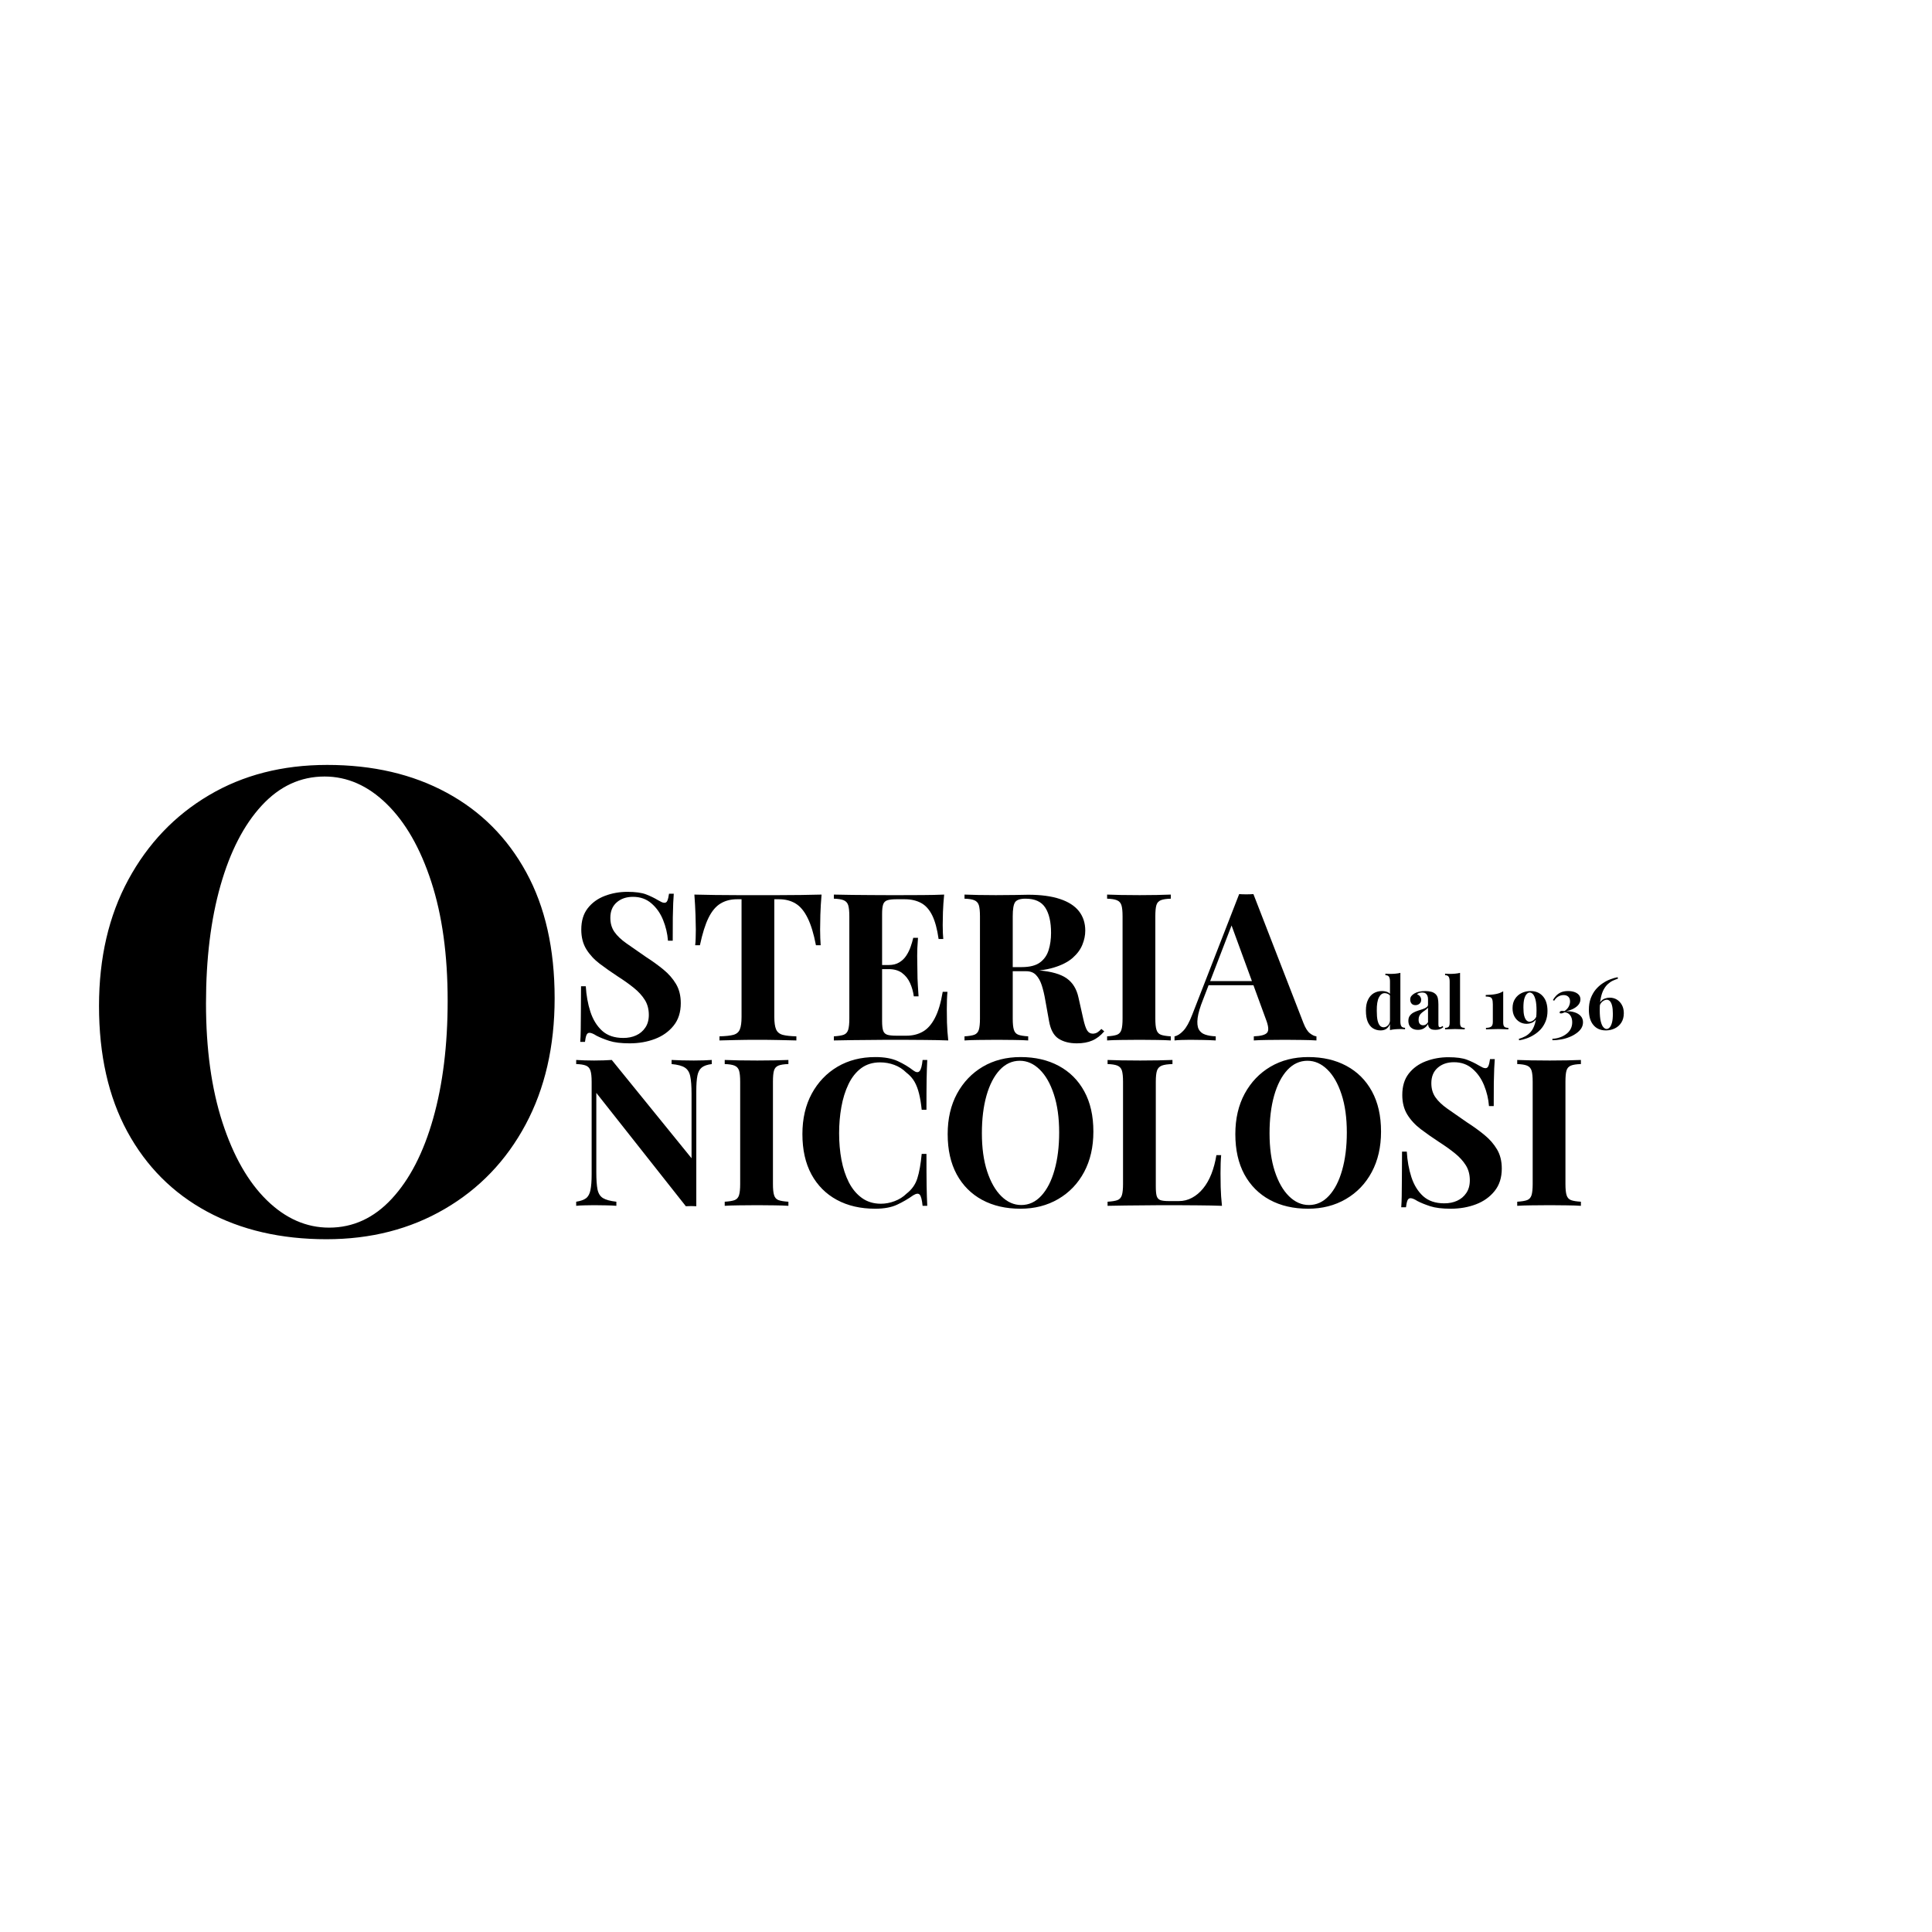
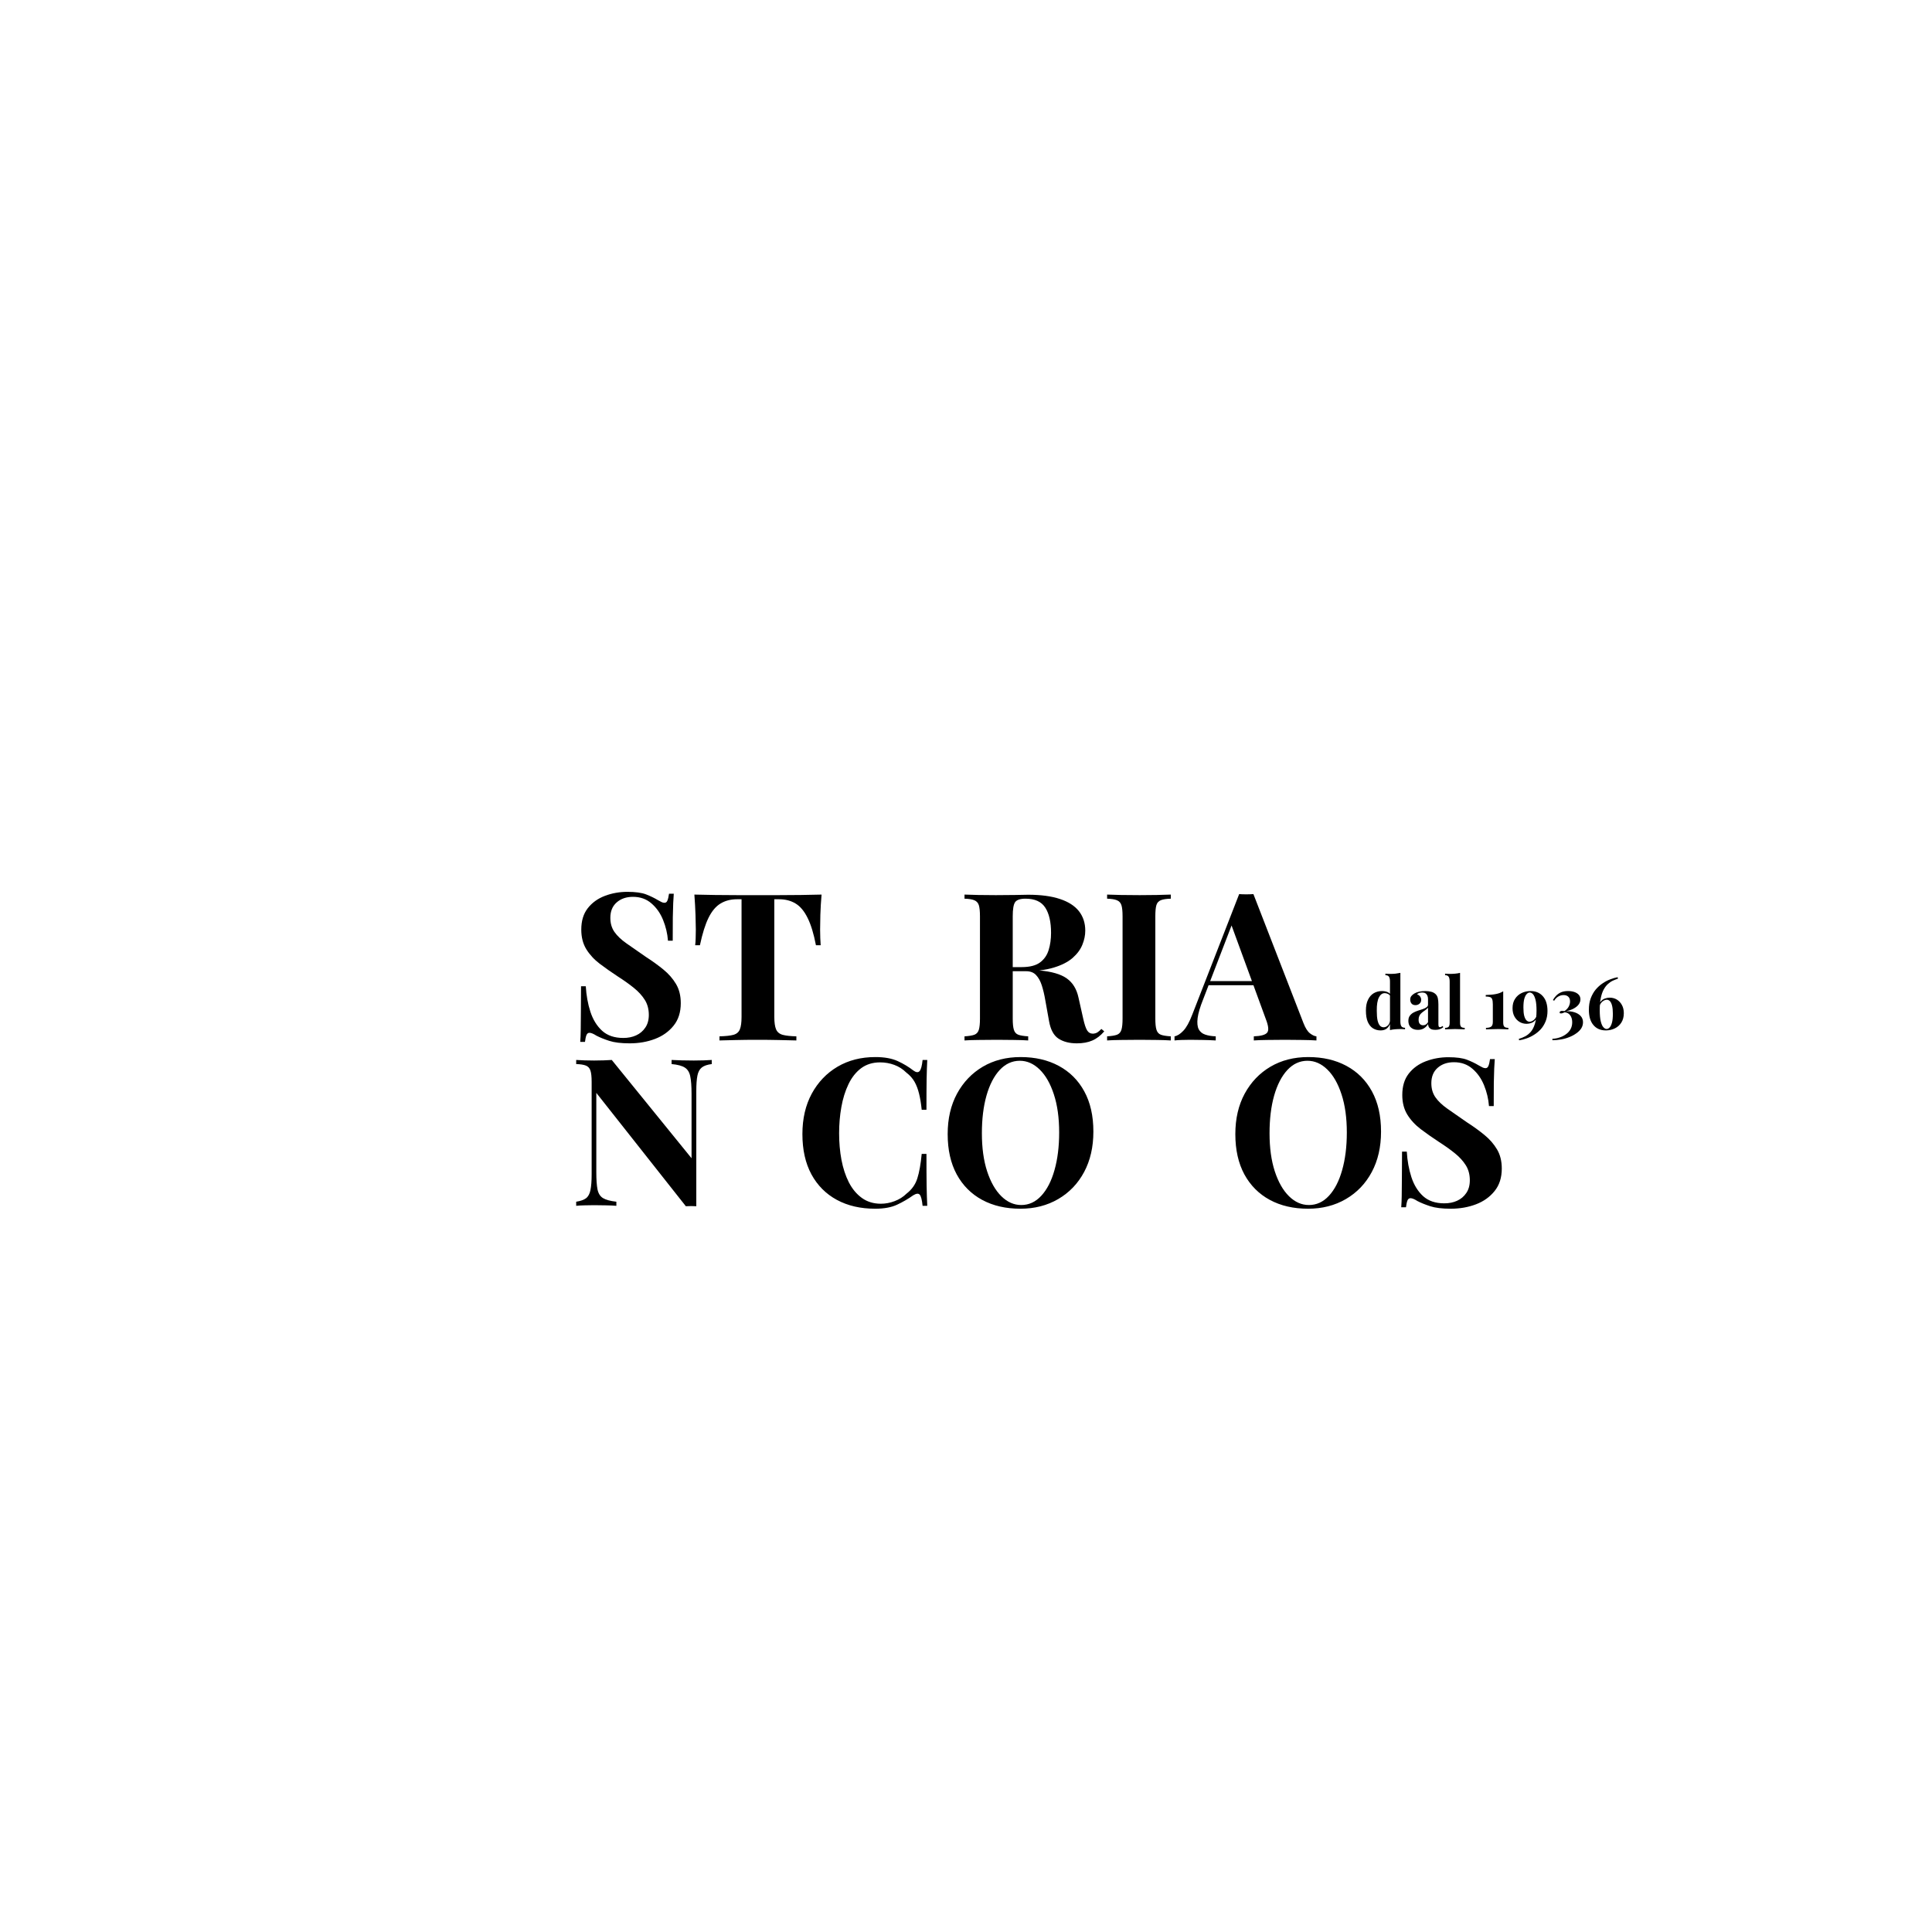
<svg xmlns="http://www.w3.org/2000/svg" version="1.0" preserveAspectRatio="xMidYMid meet" height="500" viewBox="0 0 375 375" zoomAndPan="magnify" width="500">
  <defs>
    <g />
    <clipPath id="5667320875">
      <rect height="168" y="0" width="101" x="0" />
    </clipPath>
  </defs>
  <g fill-opacity="1" fill="#000000">
    <g transform="translate(110.42, 201.95)">
      <g>
        <path d="M 11.359 -28.844 C 12.93 -28.844 14.145 -28.676 15 -28.344 C 15.852 -28.008 16.586 -27.656 17.203 -27.281 C 17.523 -27.094 17.785 -26.953 17.984 -26.859 C 18.18 -26.766 18.375 -26.719 18.562 -26.719 C 18.82 -26.719 19.008 -26.863 19.125 -27.156 C 19.25 -27.445 19.352 -27.891 19.438 -28.484 L 20.359 -28.484 C 20.328 -27.973 20.289 -27.363 20.25 -26.656 C 20.219 -25.945 20.191 -25.02 20.172 -23.875 C 20.16 -22.727 20.156 -21.223 20.156 -19.359 L 19.234 -19.359 C 19.129 -20.742 18.812 -22.086 18.281 -23.391 C 17.75 -24.703 16.992 -25.773 16.016 -26.609 C 15.047 -27.453 13.852 -27.875 12.438 -27.875 C 11.156 -27.875 10.102 -27.516 9.281 -26.797 C 8.457 -26.078 8.047 -25.078 8.047 -23.797 C 8.047 -22.734 8.312 -21.82 8.844 -21.062 C 9.375 -20.301 10.148 -19.562 11.172 -18.844 C 12.203 -18.125 13.453 -17.254 14.922 -16.234 C 16.203 -15.41 17.348 -14.582 18.359 -13.75 C 19.367 -12.926 20.18 -11.992 20.797 -10.953 C 21.41 -9.922 21.719 -8.68 21.719 -7.234 C 21.719 -5.473 21.254 -4.02 20.328 -2.875 C 19.41 -1.727 18.207 -0.867 16.719 -0.297 C 15.227 0.273 13.586 0.562 11.797 0.562 C 10.141 0.562 8.816 0.398 7.828 0.078 C 6.848 -0.242 6.023 -0.578 5.359 -0.922 C 4.773 -1.297 4.32 -1.484 4 -1.484 C 3.727 -1.484 3.531 -1.332 3.406 -1.031 C 3.289 -0.738 3.195 -0.301 3.125 0.281 L 2.203 0.281 C 2.254 -0.363 2.285 -1.109 2.297 -1.953 C 2.305 -2.805 2.316 -3.922 2.328 -5.297 C 2.348 -6.672 2.359 -8.41 2.359 -10.516 L 3.281 -10.516 C 3.383 -8.754 3.68 -7.109 4.172 -5.578 C 4.672 -4.047 5.43 -2.812 6.453 -1.875 C 7.484 -0.945 8.852 -0.484 10.562 -0.484 C 11.488 -0.484 12.316 -0.648 13.047 -0.984 C 13.785 -1.316 14.379 -1.816 14.828 -2.484 C 15.285 -3.148 15.516 -3.973 15.516 -4.953 C 15.516 -6.078 15.254 -7.051 14.734 -7.875 C 14.211 -8.707 13.504 -9.484 12.609 -10.203 C 11.723 -10.922 10.691 -11.656 9.516 -12.406 C 8.266 -13.227 7.094 -14.051 6 -14.875 C 4.906 -15.707 4.031 -16.656 3.375 -17.719 C 2.727 -18.781 2.406 -20.047 2.406 -21.516 C 2.406 -23.203 2.82 -24.582 3.656 -25.656 C 4.5 -26.738 5.609 -27.539 6.984 -28.062 C 8.359 -28.582 9.816 -28.844 11.359 -28.844 Z M 11.359 -28.844" />
      </g>
    </g>
  </g>
  <g fill-opacity="1" fill="#000000">
    <g transform="translate(133.778, 201.95)">
      <g>
        <path d="M 25.688 -28.312 C 25.57 -26.957 25.492 -25.648 25.453 -24.391 C 25.422 -23.141 25.406 -22.18 25.406 -21.516 C 25.406 -20.93 25.414 -20.375 25.438 -19.844 C 25.469 -19.312 25.492 -18.859 25.516 -18.484 L 24.594 -18.484 C 24.164 -20.723 23.625 -22.492 22.969 -23.797 C 22.32 -25.109 21.547 -26.035 20.641 -26.578 C 19.734 -27.129 18.664 -27.406 17.438 -27.406 L 16.516 -27.406 L 16.516 -4.562 C 16.516 -3.488 16.629 -2.688 16.859 -2.156 C 17.086 -1.625 17.508 -1.27 18.125 -1.094 C 18.738 -0.926 19.629 -0.828 20.797 -0.797 L 20.797 0 C 19.973 -0.031 18.875 -0.055 17.5 -0.078 C 16.125 -0.109 14.691 -0.125 13.203 -0.125 C 11.734 -0.125 10.344 -0.109 9.031 -0.078 C 7.727 -0.055 6.676 -0.031 5.875 0 L 5.875 -0.797 C 7.082 -0.828 7.988 -0.926 8.594 -1.094 C 9.207 -1.27 9.617 -1.625 9.828 -2.156 C 10.047 -2.688 10.156 -3.488 10.156 -4.562 L 10.156 -27.406 L 9.281 -27.406 C 8.051 -27.406 6.984 -27.129 6.078 -26.578 C 5.172 -26.035 4.395 -25.113 3.75 -23.812 C 3.113 -22.52 2.555 -20.742 2.078 -18.484 L 1.156 -18.484 C 1.207 -18.859 1.238 -19.312 1.25 -19.844 C 1.27 -20.375 1.281 -20.93 1.281 -21.516 C 1.281 -22.18 1.258 -23.141 1.219 -24.391 C 1.176 -25.648 1.102 -26.957 1 -28.312 C 2.227 -28.289 3.566 -28.266 5.016 -28.234 C 6.473 -28.211 7.93 -28.203 9.391 -28.203 C 10.859 -28.203 12.18 -28.203 13.359 -28.203 C 14.555 -28.203 15.879 -28.203 17.328 -28.203 C 18.785 -28.203 20.25 -28.211 21.719 -28.234 C 23.188 -28.266 24.508 -28.289 25.688 -28.312 Z M 25.688 -28.312" />
      </g>
    </g>
  </g>
  <g fill-opacity="1" fill="#000000">
    <g transform="translate(160.495, 201.95)">
      <g>
-         <path d="M 22.766 -28.312 C 22.648 -27.145 22.57 -26.016 22.531 -24.922 C 22.5 -23.828 22.484 -22.988 22.484 -22.406 C 22.484 -21.863 22.492 -21.352 22.516 -20.875 C 22.547 -20.395 22.57 -20 22.594 -19.688 L 21.688 -19.688 C 21.414 -21.625 21 -23.16 20.438 -24.297 C 19.875 -25.43 19.145 -26.234 18.25 -26.703 C 17.363 -27.172 16.32 -27.406 15.125 -27.406 L 13.484 -27.406 C 12.703 -27.406 12.113 -27.336 11.719 -27.203 C 11.32 -27.066 11.055 -26.797 10.922 -26.391 C 10.785 -25.992 10.719 -25.383 10.719 -24.562 L 10.719 -3.766 C 10.719 -2.93 10.785 -2.312 10.922 -1.906 C 11.055 -1.508 11.32 -1.242 11.719 -1.109 C 12.113 -0.984 12.703 -0.922 13.484 -0.922 L 15.438 -0.922 C 16.633 -0.922 17.691 -1.18 18.609 -1.703 C 19.535 -2.223 20.32 -3.109 20.969 -4.359 C 21.625 -5.609 22.129 -7.301 22.484 -9.438 L 23.406 -9.438 C 23.32 -8.582 23.281 -7.461 23.281 -6.078 C 23.281 -5.461 23.289 -4.594 23.312 -3.469 C 23.344 -2.352 23.426 -1.195 23.562 0 C 22.195 -0.051 20.66 -0.082 18.953 -0.094 C 17.254 -0.113 15.738 -0.125 14.406 -0.125 C 13.738 -0.125 12.883 -0.125 11.844 -0.125 C 10.801 -0.125 9.68 -0.113 8.484 -0.094 C 7.285 -0.082 6.07 -0.07 4.844 -0.062 C 3.613 -0.051 2.453 -0.031 1.359 0 L 1.359 -0.797 C 2.211 -0.848 2.852 -0.953 3.281 -1.109 C 3.707 -1.273 3.992 -1.598 4.141 -2.078 C 4.285 -2.555 4.359 -3.273 4.359 -4.234 L 4.359 -24.078 C 4.359 -25.066 4.285 -25.789 4.141 -26.25 C 3.992 -26.719 3.695 -27.039 3.25 -27.219 C 2.812 -27.395 2.18 -27.492 1.359 -27.516 L 1.359 -28.312 C 2.453 -28.289 3.613 -28.27 4.844 -28.25 C 6.07 -28.238 7.285 -28.227 8.484 -28.219 C 9.68 -28.207 10.801 -28.203 11.844 -28.203 C 12.883 -28.203 13.738 -28.203 14.406 -28.203 C 15.625 -28.203 17.016 -28.207 18.578 -28.219 C 20.141 -28.227 21.535 -28.258 22.766 -28.312 Z M 16.516 -14.641 C 16.516 -14.641 16.516 -14.504 16.516 -14.234 C 16.516 -13.973 16.516 -13.844 16.516 -13.844 L 9.516 -13.844 C 9.516 -13.844 9.516 -13.973 9.516 -14.234 C 9.516 -14.504 9.516 -14.641 9.516 -14.641 Z M 17.688 -19.922 C 17.57 -18.398 17.52 -17.238 17.531 -16.438 C 17.551 -15.633 17.562 -14.898 17.562 -14.234 C 17.562 -13.566 17.57 -12.832 17.594 -12.031 C 17.625 -11.238 17.691 -10.082 17.797 -8.562 L 16.875 -8.562 C 16.75 -9.488 16.504 -10.352 16.141 -11.156 C 15.773 -11.957 15.258 -12.602 14.594 -13.094 C 13.926 -13.594 13.062 -13.844 12 -13.844 L 12 -14.641 C 12.801 -14.641 13.477 -14.805 14.031 -15.141 C 14.594 -15.473 15.051 -15.91 15.406 -16.453 C 15.77 -17.004 16.055 -17.586 16.266 -18.203 C 16.484 -18.816 16.648 -19.391 16.766 -19.922 Z M 17.688 -19.922" />
-       </g>
+         </g>
    </g>
  </g>
  <g fill-opacity="1" fill="#000000">
    <g transform="translate(185.852, 201.95)">
      <g>
        <path d="M 1.359 -28.312 C 2.023 -28.289 2.926 -28.266 4.062 -28.234 C 5.195 -28.211 6.32 -28.203 7.438 -28.203 C 8.719 -28.203 9.957 -28.211 11.156 -28.234 C 12.352 -28.266 13.207 -28.281 13.719 -28.281 C 16.195 -28.281 18.254 -28.004 19.891 -27.453 C 21.535 -26.91 22.766 -26.117 23.578 -25.078 C 24.391 -24.035 24.797 -22.781 24.797 -21.312 C 24.797 -20.406 24.609 -19.492 24.234 -18.578 C 23.867 -17.66 23.238 -16.805 22.344 -16.016 C 21.445 -15.234 20.223 -14.609 18.672 -14.141 C 17.129 -13.672 15.188 -13.438 12.844 -13.438 L 9 -13.438 L 9 -14.234 L 12.438 -14.234 C 14.008 -14.234 15.203 -14.535 16.016 -15.141 C 16.828 -15.742 17.383 -16.547 17.688 -17.547 C 18 -18.547 18.156 -19.656 18.156 -20.875 C 18.156 -22.988 17.781 -24.625 17.031 -25.781 C 16.289 -26.938 15.016 -27.516 13.203 -27.516 C 12.16 -27.516 11.484 -27.285 11.172 -26.828 C 10.867 -26.379 10.719 -25.461 10.719 -24.078 L 10.719 -4.234 C 10.719 -3.273 10.789 -2.555 10.938 -2.078 C 11.082 -1.598 11.367 -1.273 11.797 -1.109 C 12.223 -0.953 12.863 -0.848 13.719 -0.797 L 13.719 0 C 13 -0.051 12.094 -0.082 11 -0.094 C 9.906 -0.113 8.801 -0.125 7.688 -0.125 C 6.406 -0.125 5.195 -0.113 4.062 -0.094 C 2.926 -0.082 2.023 -0.051 1.359 0 L 1.359 -0.797 C 2.211 -0.848 2.852 -0.953 3.281 -1.109 C 3.707 -1.273 3.992 -1.598 4.141 -2.078 C 4.285 -2.555 4.359 -3.273 4.359 -4.234 L 4.359 -24.078 C 4.359 -25.066 4.285 -25.789 4.141 -26.25 C 3.992 -26.719 3.695 -27.039 3.25 -27.219 C 2.812 -27.395 2.18 -27.492 1.359 -27.516 Z M 8.922 -14.125 C 10.066 -14.094 11.055 -14.035 11.891 -13.953 C 12.734 -13.879 13.473 -13.805 14.109 -13.734 C 14.754 -13.672 15.332 -13.625 15.844 -13.594 C 18.27 -13.383 20.062 -12.863 21.219 -12.031 C 22.375 -11.207 23.129 -9.969 23.484 -8.312 L 24.406 -4.203 C 24.645 -3.129 24.895 -2.379 25.156 -1.953 C 25.426 -1.523 25.812 -1.312 26.312 -1.312 C 26.664 -1.344 26.953 -1.43 27.172 -1.578 C 27.398 -1.723 27.648 -1.941 27.922 -2.234 L 28.484 -1.766 C 27.766 -0.93 26.988 -0.336 26.156 0.016 C 25.332 0.379 24.332 0.562 23.156 0.562 C 21.719 0.562 20.531 0.254 19.594 -0.359 C 18.664 -0.973 18.055 -2.109 17.766 -3.766 L 17.047 -7.766 C 16.859 -8.879 16.629 -9.852 16.359 -10.688 C 16.086 -11.531 15.719 -12.195 15.25 -12.688 C 14.789 -13.188 14.145 -13.438 13.312 -13.438 L 9 -13.438 Z M 8.922 -14.125" />
      </g>
    </g>
  </g>
  <g fill-opacity="1" fill="#000000">
    <g transform="translate(213.53, 201.95)">
      <g>
        <path d="M 13.719 -28.312 L 13.719 -27.516 C 12.863 -27.492 12.219 -27.395 11.781 -27.219 C 11.344 -27.039 11.055 -26.719 10.922 -26.25 C 10.785 -25.789 10.719 -25.066 10.719 -24.078 L 10.719 -4.234 C 10.719 -3.273 10.789 -2.555 10.938 -2.078 C 11.082 -1.598 11.367 -1.273 11.797 -1.109 C 12.223 -0.953 12.863 -0.848 13.719 -0.797 L 13.719 0 C 13 -0.051 12.094 -0.082 11 -0.094 C 9.906 -0.113 8.801 -0.125 7.688 -0.125 C 6.375 -0.125 5.164 -0.113 4.062 -0.094 C 2.957 -0.082 2.055 -0.051 1.359 0 L 1.359 -0.797 C 2.211 -0.848 2.852 -0.953 3.281 -1.109 C 3.707 -1.273 3.992 -1.598 4.141 -2.078 C 4.285 -2.555 4.359 -3.273 4.359 -4.234 L 4.359 -24.078 C 4.359 -25.066 4.285 -25.789 4.141 -26.25 C 3.992 -26.719 3.695 -27.039 3.25 -27.219 C 2.812 -27.395 2.18 -27.492 1.359 -27.516 L 1.359 -28.312 C 2.055 -28.289 2.957 -28.266 4.062 -28.234 C 5.164 -28.211 6.375 -28.203 7.688 -28.203 C 8.801 -28.203 9.906 -28.211 11 -28.234 C 12.094 -28.266 13 -28.289 13.719 -28.312 Z M 13.719 -28.312" />
      </g>
    </g>
  </g>
  <g fill-opacity="1" fill="#000000">
    <g transform="translate(228.568, 201.95)">
      <g>
        <path d="M 14.719 -28.406 L 24.438 -3.359 C 24.812 -2.398 25.234 -1.738 25.703 -1.375 C 26.172 -1.02 26.586 -0.828 26.953 -0.797 L 26.953 0 C 26.16 -0.051 25.223 -0.082 24.141 -0.094 C 23.055 -0.113 21.969 -0.125 20.875 -0.125 C 19.656 -0.125 18.5 -0.113 17.406 -0.094 C 16.312 -0.082 15.441 -0.051 14.797 0 L 14.797 -0.797 C 16.16 -0.848 17.02 -1.082 17.375 -1.5 C 17.738 -1.914 17.656 -2.801 17.125 -4.156 L 10.312 -22.766 L 11.047 -23.797 L 4.953 -7.953 C 4.367 -6.492 4.016 -5.297 3.891 -4.359 C 3.773 -3.422 3.844 -2.695 4.094 -2.188 C 4.352 -1.688 4.77 -1.336 5.344 -1.141 C 5.914 -0.941 6.602 -0.828 7.406 -0.797 L 7.406 0 C 6.52 -0.051 5.676 -0.082 4.875 -0.094 C 4.082 -0.113 3.27 -0.125 2.438 -0.125 C 1.852 -0.125 1.301 -0.113 0.781 -0.094 C 0.258 -0.082 -0.195 -0.051 -0.594 0 L -0.594 -0.797 C -0.039 -0.898 0.523 -1.258 1.109 -1.875 C 1.703 -2.488 2.281 -3.531 2.844 -5 L 11.953 -28.406 C 12.379 -28.375 12.836 -28.359 13.328 -28.359 C 13.828 -28.359 14.289 -28.375 14.719 -28.406 Z M 17.516 -11.516 L 17.516 -10.719 L 5.594 -10.719 L 6 -11.516 Z M 17.516 -11.516" />
      </g>
    </g>
  </g>
  <g fill-opacity="1" fill="#000000">
    <g transform="translate(255.252, 201.95)">
      <g />
    </g>
  </g>
  <g fill-opacity="1" fill="#000000">
    <g transform="translate(110.432, 234.05)">
      <g>
        <path d="M 27.719 -28.312 L 27.719 -27.516 C 26.863 -27.41 26.223 -27.191 25.797 -26.859 C 25.367 -26.523 25.082 -26 24.938 -25.281 C 24.789 -24.562 24.719 -23.547 24.719 -22.234 L 24.719 0.078 C 24.395 0.055 24.066 0.047 23.734 0.047 C 23.398 0.047 23.051 0.055 22.688 0.078 L 5.312 -21.922 L 5.312 -6.562 C 5.312 -5.094 5.391 -3.961 5.547 -3.172 C 5.711 -2.391 6.066 -1.832 6.609 -1.5 C 7.16 -1.164 8.023 -0.93 9.203 -0.797 L 9.203 0 C 8.691 -0.051 8.02 -0.082 7.188 -0.094 C 6.363 -0.113 5.594 -0.125 4.875 -0.125 C 4.258 -0.125 3.633 -0.113 3 -0.094 C 2.363 -0.082 1.832 -0.051 1.406 0 L 1.406 -0.797 C 2.258 -0.93 2.895 -1.156 3.312 -1.469 C 3.738 -1.789 4.023 -2.316 4.172 -3.047 C 4.328 -3.785 4.406 -4.797 4.406 -6.078 L 4.406 -24.078 C 4.406 -25.066 4.328 -25.789 4.172 -26.25 C 4.023 -26.719 3.734 -27.039 3.297 -27.219 C 2.859 -27.395 2.227 -27.492 1.406 -27.516 L 1.406 -28.312 C 1.832 -28.289 2.363 -28.266 3 -28.234 C 3.633 -28.211 4.258 -28.203 4.875 -28.203 C 5.52 -28.203 6.133 -28.211 6.719 -28.234 C 7.301 -28.266 7.832 -28.289 8.312 -28.312 L 23.797 -9.234 L 23.797 -21.766 C 23.797 -23.223 23.711 -24.344 23.547 -25.125 C 23.391 -25.914 23.039 -26.484 22.5 -26.828 C 21.957 -27.18 21.098 -27.41 19.922 -27.516 L 19.922 -28.312 C 20.43 -28.289 21.098 -28.266 21.922 -28.234 C 22.742 -28.211 23.516 -28.203 24.234 -28.203 C 24.879 -28.203 25.516 -28.211 26.141 -28.234 C 26.766 -28.266 27.289 -28.289 27.719 -28.312 Z M 27.719 -28.312" />
      </g>
    </g>
  </g>
  <g fill-opacity="1" fill="#000000">
    <g transform="translate(139.309, 234.05)">
      <g>
-         <path d="M 13.719 -28.312 L 13.719 -27.516 C 12.863 -27.492 12.219 -27.395 11.781 -27.219 C 11.344 -27.039 11.055 -26.719 10.922 -26.25 C 10.785 -25.789 10.719 -25.066 10.719 -24.078 L 10.719 -4.234 C 10.719 -3.273 10.789 -2.555 10.938 -2.078 C 11.082 -1.598 11.367 -1.273 11.797 -1.109 C 12.223 -0.953 12.863 -0.848 13.719 -0.797 L 13.719 0 C 13 -0.051 12.094 -0.082 11 -0.094 C 9.906 -0.113 8.801 -0.125 7.688 -0.125 C 6.375 -0.125 5.164 -0.113 4.062 -0.094 C 2.957 -0.082 2.055 -0.051 1.359 0 L 1.359 -0.797 C 2.211 -0.848 2.852 -0.953 3.281 -1.109 C 3.707 -1.273 3.992 -1.598 4.141 -2.078 C 4.285 -2.555 4.359 -3.273 4.359 -4.234 L 4.359 -24.078 C 4.359 -25.066 4.285 -25.789 4.141 -26.25 C 3.992 -26.719 3.695 -27.039 3.25 -27.219 C 2.812 -27.395 2.18 -27.492 1.359 -27.516 L 1.359 -28.312 C 2.055 -28.289 2.957 -28.266 4.062 -28.234 C 5.164 -28.211 6.375 -28.203 7.688 -28.203 C 8.801 -28.203 9.906 -28.211 11 -28.234 C 12.094 -28.266 13 -28.289 13.719 -28.312 Z M 13.719 -28.312" />
-       </g>
+         </g>
    </g>
  </g>
  <g fill-opacity="1" fill="#000000">
    <g transform="translate(154.027, 234.05)">
      <g>
        <path d="M 15.875 -28.875 C 17.633 -28.875 19.082 -28.613 20.219 -28.094 C 21.352 -27.57 22.359 -26.969 23.234 -26.281 C 23.773 -25.883 24.18 -25.836 24.453 -26.141 C 24.734 -26.441 24.93 -27.164 25.047 -28.312 L 25.953 -28.312 C 25.898 -27.281 25.859 -26.02 25.828 -24.531 C 25.805 -23.051 25.797 -21.086 25.797 -18.641 L 24.875 -18.641 C 24.75 -19.867 24.578 -20.914 24.359 -21.781 C 24.148 -22.645 23.859 -23.41 23.484 -24.078 C 23.109 -24.742 22.57 -25.344 21.875 -25.875 C 21.207 -26.539 20.43 -27.035 19.547 -27.359 C 18.672 -27.68 17.754 -27.844 16.797 -27.844 C 15.359 -27.844 14.129 -27.461 13.109 -26.703 C 12.098 -25.941 11.281 -24.906 10.656 -23.594 C 10.031 -22.289 9.57 -20.816 9.281 -19.172 C 8.988 -17.535 8.844 -15.836 8.844 -14.078 C 8.844 -12.297 8.992 -10.582 9.297 -8.938 C 9.609 -7.301 10.086 -5.844 10.734 -4.562 C 11.391 -3.281 12.238 -2.266 13.281 -1.516 C 14.32 -0.773 15.547 -0.406 16.953 -0.406 C 17.836 -0.406 18.723 -0.57 19.609 -0.906 C 20.504 -1.238 21.273 -1.723 21.922 -2.359 C 22.961 -3.16 23.664 -4.156 24.031 -5.344 C 24.406 -6.531 24.688 -8.109 24.875 -10.078 L 25.797 -10.078 C 25.797 -7.547 25.805 -5.5 25.828 -3.938 C 25.859 -2.375 25.898 -1.062 25.953 0 L 25.047 0 C 24.93 -1.145 24.75 -1.863 24.5 -2.156 C 24.25 -2.445 23.828 -2.41 23.234 -2.047 C 22.254 -1.348 21.207 -0.738 20.094 -0.219 C 18.988 0.301 17.57 0.562 15.844 0.562 C 13.008 0.562 10.531 -0.008 8.406 -1.156 C 6.289 -2.301 4.645 -3.953 3.469 -6.109 C 2.301 -8.273 1.719 -10.879 1.719 -13.922 C 1.719 -16.91 2.32 -19.523 3.531 -21.766 C 4.75 -24.004 6.414 -25.75 8.531 -27 C 10.656 -28.25 13.102 -28.875 15.875 -28.875 Z M 15.875 -28.875" />
      </g>
    </g>
  </g>
  <g fill-opacity="1" fill="#000000">
    <g transform="translate(182.224, 234.05)">
      <g>
        <path d="M 15.875 -28.875 C 18.707 -28.875 21.18 -28.301 23.297 -27.156 C 25.422 -26.008 27.066 -24.363 28.234 -22.219 C 29.41 -20.07 30 -17.469 30 -14.406 C 30 -11.414 29.398 -8.801 28.203 -6.562 C 27.004 -4.32 25.328 -2.57 23.172 -1.312 C 21.023 -0.062 18.582 0.562 15.844 0.562 C 13.008 0.562 10.531 -0.008 8.406 -1.156 C 6.289 -2.301 4.645 -3.953 3.469 -6.109 C 2.301 -8.273 1.719 -10.879 1.719 -13.922 C 1.719 -16.91 2.32 -19.523 3.531 -21.766 C 4.75 -24.004 6.414 -25.75 8.531 -27 C 10.656 -28.25 13.102 -28.875 15.875 -28.875 Z M 15.719 -28.156 C 14.227 -28.156 12.926 -27.555 11.812 -26.359 C 10.707 -25.16 9.852 -23.504 9.25 -21.391 C 8.656 -19.285 8.359 -16.848 8.359 -14.078 C 8.359 -11.254 8.695 -8.797 9.375 -6.703 C 10.062 -4.609 10.984 -2.992 12.141 -1.859 C 13.297 -0.723 14.582 -0.156 16 -0.156 C 17.488 -0.156 18.785 -0.754 19.891 -1.953 C 21.004 -3.16 21.859 -4.82 22.453 -6.938 C 23.055 -9.062 23.359 -11.492 23.359 -14.234 C 23.359 -17.086 23.016 -19.555 22.328 -21.641 C 21.648 -23.723 20.734 -25.328 19.578 -26.453 C 18.422 -27.586 17.133 -28.156 15.719 -28.156 Z M 15.719 -28.156" />
      </g>
    </g>
  </g>
  <g fill-opacity="1" fill="#000000">
    <g transform="translate(213.621, 234.05)">
      <g>
-         <path d="M 13.953 -28.312 L 13.953 -27.516 C 13.047 -27.492 12.359 -27.395 11.891 -27.219 C 11.43 -27.039 11.117 -26.719 10.953 -26.25 C 10.797 -25.789 10.719 -25.066 10.719 -24.078 L 10.719 -3.766 C 10.719 -2.93 10.773 -2.312 10.891 -1.906 C 11.016 -1.508 11.254 -1.242 11.609 -1.109 C 11.973 -0.984 12.516 -0.922 13.234 -0.922 L 15.203 -0.922 C 16.109 -0.922 16.957 -1.133 17.75 -1.562 C 18.551 -1.988 19.27 -2.594 19.906 -3.375 C 20.551 -4.164 21.086 -5.109 21.516 -6.203 C 21.941 -7.297 22.266 -8.508 22.484 -9.844 L 23.406 -9.844 C 23.32 -8.938 23.281 -7.758 23.281 -6.312 C 23.281 -5.707 23.289 -4.816 23.312 -3.641 C 23.344 -2.461 23.426 -1.25 23.562 0 C 22.195 -0.051 20.66 -0.082 18.953 -0.094 C 17.254 -0.113 15.738 -0.125 14.406 -0.125 C 13.738 -0.125 12.883 -0.125 11.844 -0.125 C 10.801 -0.125 9.68 -0.113 8.484 -0.094 C 7.285 -0.082 6.07 -0.07 4.844 -0.062 C 3.613 -0.051 2.453 -0.031 1.359 0 L 1.359 -0.797 C 2.211 -0.848 2.852 -0.953 3.281 -1.109 C 3.707 -1.273 3.992 -1.598 4.141 -2.078 C 4.285 -2.555 4.359 -3.273 4.359 -4.234 L 4.359 -24.078 C 4.359 -25.066 4.285 -25.789 4.141 -26.25 C 3.992 -26.719 3.695 -27.039 3.25 -27.219 C 2.812 -27.395 2.18 -27.492 1.359 -27.516 L 1.359 -28.312 C 2.023 -28.289 2.926 -28.266 4.062 -28.234 C 5.195 -28.211 6.406 -28.203 7.688 -28.203 C 8.852 -28.203 10.004 -28.211 11.141 -28.234 C 12.273 -28.266 13.211 -28.289 13.953 -28.312 Z M 13.953 -28.312" />
-       </g>
+         </g>
    </g>
  </g>
  <g fill-opacity="1" fill="#000000">
    <g transform="translate(238.059, 234.05)">
      <g>
        <path d="M 15.875 -28.875 C 18.707 -28.875 21.18 -28.301 23.297 -27.156 C 25.422 -26.008 27.066 -24.363 28.234 -22.219 C 29.41 -20.07 30 -17.469 30 -14.406 C 30 -11.414 29.398 -8.801 28.203 -6.562 C 27.004 -4.32 25.328 -2.57 23.172 -1.312 C 21.023 -0.062 18.582 0.562 15.844 0.562 C 13.008 0.562 10.531 -0.008 8.406 -1.156 C 6.289 -2.301 4.645 -3.953 3.469 -6.109 C 2.301 -8.273 1.719 -10.879 1.719 -13.922 C 1.719 -16.91 2.32 -19.523 3.531 -21.766 C 4.75 -24.004 6.414 -25.75 8.531 -27 C 10.656 -28.25 13.102 -28.875 15.875 -28.875 Z M 15.719 -28.156 C 14.227 -28.156 12.926 -27.555 11.812 -26.359 C 10.707 -25.16 9.852 -23.504 9.25 -21.391 C 8.656 -19.285 8.359 -16.848 8.359 -14.078 C 8.359 -11.254 8.695 -8.797 9.375 -6.703 C 10.062 -4.609 10.984 -2.992 12.141 -1.859 C 13.297 -0.723 14.582 -0.156 16 -0.156 C 17.488 -0.156 18.785 -0.754 19.891 -1.953 C 21.004 -3.16 21.859 -4.82 22.453 -6.938 C 23.055 -9.062 23.359 -11.492 23.359 -14.234 C 23.359 -17.086 23.016 -19.555 22.328 -21.641 C 21.648 -23.723 20.734 -25.328 19.578 -26.453 C 18.422 -27.586 17.133 -28.156 15.719 -28.156 Z M 15.719 -28.156" />
      </g>
    </g>
  </g>
  <g fill-opacity="1" fill="#000000">
    <g transform="translate(269.776, 234.05)">
      <g>
        <path d="M 11.359 -28.844 C 12.93 -28.844 14.145 -28.676 15 -28.344 C 15.852 -28.008 16.586 -27.656 17.203 -27.281 C 17.523 -27.094 17.785 -26.953 17.984 -26.859 C 18.18 -26.766 18.375 -26.719 18.562 -26.719 C 18.82 -26.719 19.008 -26.863 19.125 -27.156 C 19.25 -27.445 19.352 -27.891 19.438 -28.484 L 20.359 -28.484 C 20.328 -27.973 20.289 -27.363 20.25 -26.656 C 20.219 -25.945 20.191 -25.02 20.172 -23.875 C 20.16 -22.727 20.156 -21.223 20.156 -19.359 L 19.234 -19.359 C 19.129 -20.742 18.812 -22.086 18.281 -23.391 C 17.75 -24.703 16.992 -25.773 16.016 -26.609 C 15.047 -27.453 13.852 -27.875 12.438 -27.875 C 11.156 -27.875 10.102 -27.516 9.281 -26.797 C 8.457 -26.078 8.047 -25.078 8.047 -23.797 C 8.047 -22.734 8.312 -21.82 8.844 -21.062 C 9.375 -20.301 10.148 -19.562 11.172 -18.844 C 12.203 -18.125 13.453 -17.254 14.922 -16.234 C 16.203 -15.41 17.348 -14.582 18.359 -13.75 C 19.367 -12.926 20.18 -11.992 20.797 -10.953 C 21.41 -9.922 21.719 -8.68 21.719 -7.234 C 21.719 -5.473 21.254 -4.02 20.328 -2.875 C 19.41 -1.727 18.207 -0.867 16.719 -0.297 C 15.227 0.273 13.586 0.562 11.797 0.562 C 10.141 0.562 8.816 0.398 7.828 0.078 C 6.848 -0.242 6.023 -0.578 5.359 -0.922 C 4.773 -1.297 4.32 -1.484 4 -1.484 C 3.727 -1.484 3.531 -1.332 3.406 -1.031 C 3.289 -0.738 3.195 -0.301 3.125 0.281 L 2.203 0.281 C 2.254 -0.363 2.285 -1.109 2.297 -1.953 C 2.305 -2.805 2.316 -3.922 2.328 -5.297 C 2.348 -6.672 2.359 -8.41 2.359 -10.516 L 3.281 -10.516 C 3.383 -8.754 3.68 -7.109 4.172 -5.578 C 4.672 -4.047 5.43 -2.812 6.453 -1.875 C 7.484 -0.945 8.852 -0.484 10.562 -0.484 C 11.488 -0.484 12.316 -0.648 13.047 -0.984 C 13.785 -1.316 14.379 -1.816 14.828 -2.484 C 15.285 -3.148 15.516 -3.973 15.516 -4.953 C 15.516 -6.078 15.254 -7.051 14.734 -7.875 C 14.211 -8.707 13.504 -9.484 12.609 -10.203 C 11.723 -10.922 10.691 -11.656 9.516 -12.406 C 8.266 -13.227 7.094 -14.051 6 -14.875 C 4.906 -15.707 4.031 -16.656 3.375 -17.719 C 2.727 -18.781 2.406 -20.047 2.406 -21.516 C 2.406 -23.203 2.82 -24.582 3.656 -25.656 C 4.5 -26.738 5.609 -27.539 6.984 -28.062 C 8.359 -28.582 9.816 -28.844 11.359 -28.844 Z M 11.359 -28.844" />
      </g>
    </g>
  </g>
  <g fill-opacity="1" fill="#000000">
    <g transform="translate(293.133, 234.05)">
      <g>
-         <path d="M 13.719 -28.312 L 13.719 -27.516 C 12.863 -27.492 12.219 -27.395 11.781 -27.219 C 11.344 -27.039 11.055 -26.719 10.922 -26.25 C 10.785 -25.789 10.719 -25.066 10.719 -24.078 L 10.719 -4.234 C 10.719 -3.273 10.789 -2.555 10.938 -2.078 C 11.082 -1.598 11.367 -1.273 11.797 -1.109 C 12.223 -0.953 12.863 -0.848 13.719 -0.797 L 13.719 0 C 13 -0.051 12.094 -0.082 11 -0.094 C 9.906 -0.113 8.801 -0.125 7.688 -0.125 C 6.375 -0.125 5.164 -0.113 4.062 -0.094 C 2.957 -0.082 2.055 -0.051 1.359 0 L 1.359 -0.797 C 2.211 -0.848 2.852 -0.953 3.281 -1.109 C 3.707 -1.273 3.992 -1.598 4.141 -2.078 C 4.285 -2.555 4.359 -3.273 4.359 -4.234 L 4.359 -24.078 C 4.359 -25.066 4.285 -25.789 4.141 -26.25 C 3.992 -26.719 3.695 -27.039 3.25 -27.219 C 2.812 -27.395 2.18 -27.492 1.359 -27.516 L 1.359 -28.312 C 2.055 -28.289 2.957 -28.266 4.062 -28.234 C 5.164 -28.211 6.375 -28.203 7.688 -28.203 C 8.801 -28.203 9.906 -28.211 11 -28.234 C 12.094 -28.266 13 -28.289 13.719 -28.312 Z M 13.719 -28.312" />
-       </g>
+         </g>
    </g>
  </g>
  <g transform="matrix(1, 0, 0, 1, 13, 103)">
    <g clip-path="url(#5667320875)">
      <g fill-opacity="1" fill="#000000">
        <g transform="translate(0.843, 135.783)">
          <g>
-             <path d="M 49.656 -90.312 C 58.5 -90.312 66.234 -88.516 72.859 -84.922 C 79.484 -81.336 84.629 -76.188 88.297 -69.469 C 91.973 -62.758 93.812 -54.613 93.812 -45.031 C 93.812 -35.688 91.93 -27.508 88.172 -20.5 C 84.422 -13.5 79.188 -8.039 72.469 -4.125 C 65.758 -0.207 58.113 1.75 49.531 1.75 C 40.688 1.75 32.953 -0.039 26.328 -3.625 C 19.703 -7.207 14.551 -12.375 10.875 -19.125 C 7.207 -25.883 5.375 -34.02 5.375 -43.531 C 5.375 -52.863 7.27 -61.031 11.062 -68.031 C 14.863 -75.039 20.078 -80.504 26.703 -84.422 C 33.328 -88.348 40.977 -90.312 49.656 -90.312 Z M 49.156 -88.062 C 44.488 -88.062 40.422 -86.18 36.953 -82.422 C 33.492 -78.672 30.828 -73.5 28.953 -66.906 C 27.078 -60.32 26.141 -52.695 26.141 -44.031 C 26.141 -35.188 27.203 -27.488 29.328 -20.938 C 31.453 -14.395 34.328 -9.352 37.953 -5.812 C 41.586 -2.27 45.613 -0.5 50.031 -0.5 C 54.695 -0.5 58.758 -2.375 62.219 -6.125 C 65.688 -9.875 68.359 -15.062 70.234 -21.688 C 72.109 -28.32 73.047 -35.938 73.047 -44.531 C 73.047 -53.445 71.984 -61.156 69.859 -67.656 C 67.734 -74.164 64.852 -79.191 61.219 -82.734 C 57.594 -86.285 53.57 -88.062 49.156 -88.062 Z M 49.156 -88.062" />
-           </g>
+             </g>
        </g>
      </g>
    </g>
  </g>
  <g fill-opacity="1" fill="#000000">
    <g transform="translate(264.592, 199.8)">
      <g>
-         <path d="M 7.219 -10.969 L 7.219 -1.547 C 7.219 -1.117 7.281 -0.805 7.406 -0.609 C 7.539 -0.41 7.781 -0.312 8.125 -0.312 L 8.125 -0.016 C 7.832 -0.047 7.539 -0.062 7.25 -0.062 C 6.852 -0.062 6.484 -0.047 6.141 -0.016 C 5.805 0.016 5.492 0.066 5.203 0.141 L 5.203 -9.281 C 5.203 -9.695 5.141 -10.004 5.016 -10.203 C 4.891 -10.41 4.656 -10.516 4.312 -10.516 L 4.312 -10.812 C 4.613 -10.781 4.906 -10.766 5.188 -10.766 C 5.562 -10.766 5.922 -10.781 6.266 -10.812 C 6.617 -10.844 6.938 -10.895 7.219 -10.969 Z M 3.656 -7.438 C 4.062 -7.438 4.422 -7.367 4.734 -7.234 C 5.047 -7.098 5.289 -6.867 5.469 -6.547 L 5.312 -6.391 C 5.188 -6.617 5.02 -6.781 4.812 -6.875 C 4.613 -6.977 4.406 -7.031 4.188 -7.031 C 3.707 -7.031 3.328 -6.75 3.047 -6.188 C 2.766 -5.633 2.629 -4.781 2.641 -3.625 C 2.641 -2.832 2.691 -2.195 2.797 -1.719 C 2.91 -1.25 3.066 -0.91 3.266 -0.703 C 3.461 -0.504 3.695 -0.406 3.969 -0.406 C 4.281 -0.406 4.562 -0.531 4.812 -0.781 C 5.062 -1.031 5.195 -1.375 5.219 -1.812 L 5.297 -1.312 C 5.148 -0.82 4.922 -0.445 4.609 -0.188 C 4.297 0.07 3.891 0.203 3.391 0.203 C 2.836 0.203 2.344 0.066 1.906 -0.203 C 1.477 -0.473 1.141 -0.891 0.891 -1.453 C 0.648 -2.023 0.531 -2.758 0.531 -3.656 C 0.531 -4.5 0.664 -5.195 0.938 -5.75 C 1.207 -6.312 1.578 -6.734 2.047 -7.016 C 2.523 -7.297 3.062 -7.438 3.656 -7.438 Z M 3.656 -7.438" />
+         <path d="M 7.219 -10.969 L 7.219 -1.547 C 7.219 -1.117 7.281 -0.805 7.406 -0.609 C 7.539 -0.41 7.781 -0.312 8.125 -0.312 L 8.125 -0.016 C 7.832 -0.047 7.539 -0.062 7.25 -0.062 C 6.852 -0.062 6.484 -0.047 6.141 -0.016 C 5.805 0.016 5.492 0.066 5.203 0.141 L 5.203 -9.281 C 5.203 -9.695 5.141 -10.004 5.016 -10.203 C 4.891 -10.41 4.656 -10.516 4.312 -10.516 L 4.312 -10.812 C 4.613 -10.781 4.906 -10.766 5.188 -10.766 C 5.562 -10.766 5.922 -10.781 6.266 -10.812 Z M 3.656 -7.438 C 4.062 -7.438 4.422 -7.367 4.734 -7.234 C 5.047 -7.098 5.289 -6.867 5.469 -6.547 L 5.312 -6.391 C 5.188 -6.617 5.02 -6.781 4.812 -6.875 C 4.613 -6.977 4.406 -7.031 4.188 -7.031 C 3.707 -7.031 3.328 -6.75 3.047 -6.188 C 2.766 -5.633 2.629 -4.781 2.641 -3.625 C 2.641 -2.832 2.691 -2.195 2.797 -1.719 C 2.91 -1.25 3.066 -0.91 3.266 -0.703 C 3.461 -0.504 3.695 -0.406 3.969 -0.406 C 4.281 -0.406 4.562 -0.531 4.812 -0.781 C 5.062 -1.031 5.195 -1.375 5.219 -1.812 L 5.297 -1.312 C 5.148 -0.82 4.922 -0.445 4.609 -0.188 C 4.297 0.07 3.891 0.203 3.391 0.203 C 2.836 0.203 2.344 0.066 1.906 -0.203 C 1.477 -0.473 1.141 -0.891 0.891 -1.453 C 0.648 -2.023 0.531 -2.758 0.531 -3.656 C 0.531 -4.5 0.664 -5.195 0.938 -5.75 C 1.207 -6.312 1.578 -6.734 2.047 -7.016 C 2.523 -7.297 3.062 -7.438 3.656 -7.438 Z M 3.656 -7.438" />
      </g>
    </g>
  </g>
  <g fill-opacity="1" fill="#000000">
    <g transform="translate(272.959, 199.8)">
      <g>
        <path d="M 2.266 0.094 C 1.848 0.094 1.5 0.016 1.219 -0.141 C 0.938 -0.297 0.727 -0.504 0.594 -0.766 C 0.469 -1.035 0.406 -1.332 0.406 -1.656 C 0.406 -2.051 0.492 -2.375 0.672 -2.625 C 0.859 -2.883 1.094 -3.094 1.375 -3.25 C 1.664 -3.406 1.973 -3.535 2.297 -3.641 C 2.617 -3.742 2.926 -3.844 3.219 -3.938 C 3.52 -4.039 3.758 -4.16 3.938 -4.297 C 4.125 -4.43 4.219 -4.602 4.219 -4.812 L 4.219 -5.906 C 4.219 -6.145 4.176 -6.359 4.094 -6.547 C 4.008 -6.742 3.883 -6.895 3.719 -7 C 3.562 -7.102 3.352 -7.156 3.094 -7.156 C 2.906 -7.156 2.719 -7.129 2.531 -7.078 C 2.344 -7.023 2.191 -6.938 2.078 -6.812 C 2.336 -6.719 2.535 -6.578 2.672 -6.391 C 2.816 -6.203 2.891 -5.984 2.891 -5.734 C 2.891 -5.422 2.781 -5.172 2.562 -4.984 C 2.344 -4.797 2.086 -4.703 1.797 -4.703 C 1.453 -4.703 1.191 -4.805 1.016 -5.016 C 0.848 -5.223 0.766 -5.477 0.766 -5.781 C 0.766 -6.051 0.832 -6.273 0.969 -6.453 C 1.102 -6.629 1.297 -6.797 1.547 -6.953 C 1.805 -7.109 2.117 -7.227 2.484 -7.312 C 2.848 -7.395 3.25 -7.438 3.688 -7.438 C 4.113 -7.438 4.5 -7.391 4.844 -7.297 C 5.188 -7.211 5.477 -7.051 5.719 -6.812 C 5.926 -6.602 6.062 -6.344 6.125 -6.031 C 6.195 -5.719 6.234 -5.32 6.234 -4.844 L 6.234 -1.031 C 6.234 -0.801 6.254 -0.641 6.297 -0.547 C 6.348 -0.461 6.426 -0.422 6.531 -0.422 C 6.613 -0.422 6.695 -0.441 6.781 -0.484 C 6.863 -0.535 6.953 -0.594 7.047 -0.656 L 7.188 -0.422 C 6.988 -0.254 6.758 -0.125 6.5 -0.031 C 6.25 0.051 5.961 0.094 5.641 0.094 C 5.297 0.094 5.02 0.047 4.812 -0.047 C 4.613 -0.148 4.469 -0.285 4.375 -0.453 C 4.281 -0.617 4.234 -0.812 4.234 -1.031 C 4.016 -0.676 3.742 -0.398 3.422 -0.203 C 3.109 -0.004 2.723 0.094 2.266 0.094 Z M 3.266 -0.797 C 3.453 -0.797 3.617 -0.836 3.766 -0.922 C 3.922 -1.016 4.07 -1.164 4.219 -1.375 L 4.219 -4.234 C 4.133 -4.098 4.016 -3.973 3.859 -3.859 C 3.711 -3.754 3.555 -3.641 3.391 -3.516 C 3.223 -3.398 3.062 -3.27 2.906 -3.125 C 2.75 -2.988 2.625 -2.816 2.531 -2.609 C 2.438 -2.41 2.391 -2.164 2.391 -1.875 C 2.391 -1.508 2.469 -1.238 2.625 -1.062 C 2.789 -0.883 3.004 -0.797 3.266 -0.797 Z M 3.266 -0.797" />
      </g>
    </g>
  </g>
  <g fill-opacity="1" fill="#000000">
    <g transform="translate(280.207, 199.8)">
      <g>
        <path d="M 3.188 -10.969 L 3.188 -1.297 C 3.188 -0.91 3.254 -0.645 3.391 -0.5 C 3.523 -0.363 3.758 -0.297 4.094 -0.297 L 4.094 0 C 3.914 -0.008 3.648 -0.02 3.297 -0.031 C 2.941 -0.051 2.582 -0.062 2.219 -0.062 C 1.852 -0.062 1.484 -0.051 1.109 -0.031 C 0.742 -0.02 0.469 -0.008 0.281 0 L 0.281 -0.297 C 0.602 -0.297 0.832 -0.363 0.969 -0.5 C 1.102 -0.645 1.172 -0.91 1.172 -1.297 L 1.172 -9.281 C 1.172 -9.695 1.109 -10.004 0.984 -10.203 C 0.859 -10.41 0.625 -10.516 0.281 -10.516 L 0.281 -10.812 C 0.582 -10.781 0.867 -10.766 1.141 -10.766 C 1.523 -10.766 1.891 -10.781 2.234 -10.812 C 2.586 -10.844 2.906 -10.895 3.188 -10.969 Z M 3.188 -10.969" />
      </g>
    </g>
  </g>
  <g fill-opacity="1" fill="#000000">
    <g transform="translate(284.559, 199.8)">
      <g />
    </g>
  </g>
  <g fill-opacity="1" fill="#000000">
    <g transform="translate(287.819, 199.8)">
      <g>
        <path d="M 3.953 -7.391 L 3.953 -1.359 C 3.953 -0.941 4.023 -0.66 4.172 -0.516 C 4.328 -0.367 4.586 -0.297 4.953 -0.297 L 4.953 0 C 4.766 -0.008 4.488 -0.02 4.125 -0.031 C 3.77 -0.051 3.406 -0.062 3.031 -0.062 C 2.551 -0.062 2.086 -0.051 1.641 -0.031 C 1.203 -0.02 0.859 -0.008 0.609 0 L 0.609 -0.297 C 1.035 -0.297 1.363 -0.367 1.594 -0.516 C 1.82 -0.672 1.938 -0.977 1.938 -1.438 L 1.938 -4.859 C 1.938 -5.305 1.895 -5.633 1.812 -5.844 C 1.738 -6.062 1.598 -6.203 1.391 -6.266 C 1.191 -6.336 0.914 -6.375 0.562 -6.375 L 0.562 -6.672 C 1.363 -6.691 2.023 -6.754 2.547 -6.859 C 3.078 -6.961 3.547 -7.141 3.953 -7.391 Z M 3.953 -7.391" />
      </g>
    </g>
  </g>
  <g fill-opacity="1" fill="#000000">
    <g transform="translate(293.178, 199.8)">
      <g>
        <path d="M 3.891 -7.438 C 4.91 -7.438 5.711 -7.098 6.297 -6.422 C 6.891 -5.754 7.188 -4.801 7.188 -3.562 C 7.188 -2.82 7.066 -2.156 6.828 -1.562 C 6.586 -0.969 6.27 -0.453 5.875 -0.016 C 5.477 0.41 5.039 0.77 4.562 1.062 C 4.082 1.363 3.594 1.598 3.094 1.766 C 2.594 1.941 2.125 2.062 1.688 2.125 L 1.625 1.844 C 2.031 1.727 2.438 1.566 2.844 1.359 C 3.25 1.148 3.617 0.852 3.953 0.469 C 4.285 0.082 4.551 -0.438 4.75 -1.094 C 4.957 -1.758 5.062 -2.609 5.062 -3.641 C 5.062 -4.547 4.992 -5.254 4.859 -5.766 C 4.723 -6.273 4.555 -6.633 4.359 -6.844 C 4.16 -7.051 3.953 -7.156 3.734 -7.156 C 3.535 -7.156 3.344 -7.055 3.156 -6.859 C 2.969 -6.672 2.812 -6.363 2.688 -5.938 C 2.57 -5.508 2.516 -4.941 2.516 -4.234 C 2.516 -3.566 2.566 -3.031 2.672 -2.625 C 2.785 -2.219 2.93 -1.926 3.109 -1.75 C 3.297 -1.57 3.492 -1.484 3.703 -1.484 C 3.867 -1.484 4.047 -1.531 4.234 -1.625 C 4.43 -1.719 4.613 -1.867 4.781 -2.078 C 4.957 -2.297 5.082 -2.582 5.156 -2.938 L 5.281 -2.891 C 5.219 -2.441 5.078 -2.082 4.859 -1.812 C 4.641 -1.551 4.375 -1.363 4.062 -1.25 C 3.758 -1.133 3.457 -1.078 3.156 -1.078 C 2.656 -1.078 2.195 -1.195 1.781 -1.438 C 1.363 -1.688 1.031 -2.035 0.781 -2.484 C 0.531 -2.93 0.406 -3.473 0.406 -4.109 C 0.406 -4.828 0.566 -5.43 0.891 -5.922 C 1.211 -6.422 1.633 -6.797 2.156 -7.047 C 2.688 -7.305 3.266 -7.438 3.891 -7.438 Z M 3.891 -7.438" />
      </g>
    </g>
  </g>
  <g fill-opacity="1" fill="#000000">
    <g transform="translate(300.916, 199.8)">
      <g>
        <path d="M 3.438 -7.438 C 3.895 -7.438 4.305 -7.375 4.672 -7.25 C 5.035 -7.125 5.32 -6.941 5.531 -6.703 C 5.738 -6.461 5.844 -6.172 5.844 -5.828 C 5.844 -5.473 5.727 -5.141 5.5 -4.828 C 5.27 -4.523 4.941 -4.258 4.516 -4.031 C 4.086 -3.801 3.582 -3.629 3 -3.516 C 3.633 -3.547 4.203 -3.477 4.703 -3.312 C 5.203 -3.156 5.598 -2.914 5.891 -2.594 C 6.191 -2.27 6.344 -1.867 6.344 -1.391 C 6.344 -0.953 6.227 -0.551 6 -0.188 C 5.77 0.164 5.453 0.484 5.047 0.766 C 4.648 1.055 4.195 1.301 3.688 1.5 C 3.176 1.707 2.641 1.859 2.078 1.953 C 1.523 2.055 0.969 2.109 0.406 2.109 L 0.406 1.828 C 0.844 1.816 1.285 1.738 1.734 1.594 C 2.191 1.457 2.609 1.254 2.984 0.984 C 3.367 0.723 3.676 0.395 3.906 0 C 4.133 -0.406 4.25 -0.863 4.25 -1.375 C 4.25 -1.926 4.117 -2.379 3.859 -2.734 C 3.598 -3.086 3.238 -3.281 2.781 -3.312 C 2.645 -3.25 2.52 -3.195 2.406 -3.156 C 2.289 -3.113 2.18 -3.094 2.078 -3.094 C 1.992 -3.094 1.926 -3.102 1.875 -3.125 C 1.832 -3.156 1.812 -3.211 1.812 -3.297 C 1.812 -3.398 1.859 -3.473 1.953 -3.516 C 2.047 -3.566 2.145 -3.594 2.25 -3.594 C 2.32 -3.594 2.398 -3.586 2.484 -3.578 C 2.566 -3.566 2.656 -3.555 2.75 -3.547 C 3.145 -3.828 3.422 -4.125 3.578 -4.438 C 3.742 -4.758 3.828 -5.086 3.828 -5.422 C 3.828 -5.836 3.711 -6.145 3.484 -6.344 C 3.266 -6.551 2.961 -6.656 2.578 -6.656 C 2.211 -6.656 1.867 -6.562 1.547 -6.375 C 1.234 -6.195 0.969 -5.926 0.75 -5.562 L 0.5 -5.688 C 0.664 -5.988 0.875 -6.27 1.125 -6.531 C 1.383 -6.801 1.695 -7.02 2.062 -7.188 C 2.438 -7.352 2.895 -7.438 3.438 -7.438 Z M 3.438 -7.438" />
      </g>
    </g>
  </g>
  <g fill-opacity="1" fill="#000000">
    <g transform="translate(307.744, 199.8)">
      <g>
        <path d="M 6.25 -10.125 L 6.297 -9.844 C 5.961 -9.727 5.625 -9.594 5.281 -9.438 C 4.945 -9.281 4.629 -9.062 4.328 -8.781 C 4.023 -8.5 3.754 -8.141 3.516 -7.703 C 3.285 -7.273 3.102 -6.734 2.969 -6.078 C 2.832 -5.422 2.766 -4.629 2.766 -3.703 C 2.766 -2.785 2.832 -2.062 2.969 -1.531 C 3.102 -1 3.273 -0.625 3.484 -0.406 C 3.691 -0.188 3.895 -0.078 4.094 -0.078 C 4.301 -0.078 4.5 -0.176 4.688 -0.375 C 4.875 -0.57 5.023 -0.883 5.141 -1.312 C 5.254 -1.738 5.312 -2.305 5.312 -3.016 C 5.312 -3.68 5.258 -4.211 5.156 -4.609 C 5.051 -5.016 4.91 -5.305 4.734 -5.484 C 4.555 -5.66 4.352 -5.75 4.125 -5.75 C 3.969 -5.75 3.789 -5.703 3.594 -5.609 C 3.395 -5.516 3.211 -5.363 3.047 -5.156 C 2.879 -4.957 2.758 -4.672 2.688 -4.297 L 2.562 -4.359 C 2.613 -4.805 2.75 -5.16 2.969 -5.422 C 3.188 -5.691 3.453 -5.879 3.766 -5.984 C 4.078 -6.098 4.383 -6.156 4.688 -6.156 C 5.195 -6.156 5.656 -6.035 6.062 -5.797 C 6.469 -5.555 6.797 -5.211 7.047 -4.766 C 7.305 -4.316 7.438 -3.773 7.438 -3.141 C 7.438 -2.422 7.273 -1.812 6.953 -1.312 C 6.641 -0.82 6.219 -0.445 5.688 -0.188 C 5.156 0.07 4.578 0.203 3.953 0.203 C 2.922 0.203 2.113 -0.145 1.531 -0.844 C 0.945 -1.539 0.656 -2.523 0.656 -3.797 C 0.656 -4.629 0.773 -5.375 1.016 -6.031 C 1.266 -6.688 1.586 -7.254 1.984 -7.734 C 2.391 -8.211 2.836 -8.613 3.328 -8.938 C 3.816 -9.27 4.316 -9.531 4.828 -9.719 C 5.336 -9.914 5.812 -10.051 6.25 -10.125 Z M 6.25 -10.125" />
      </g>
    </g>
  </g>
</svg>